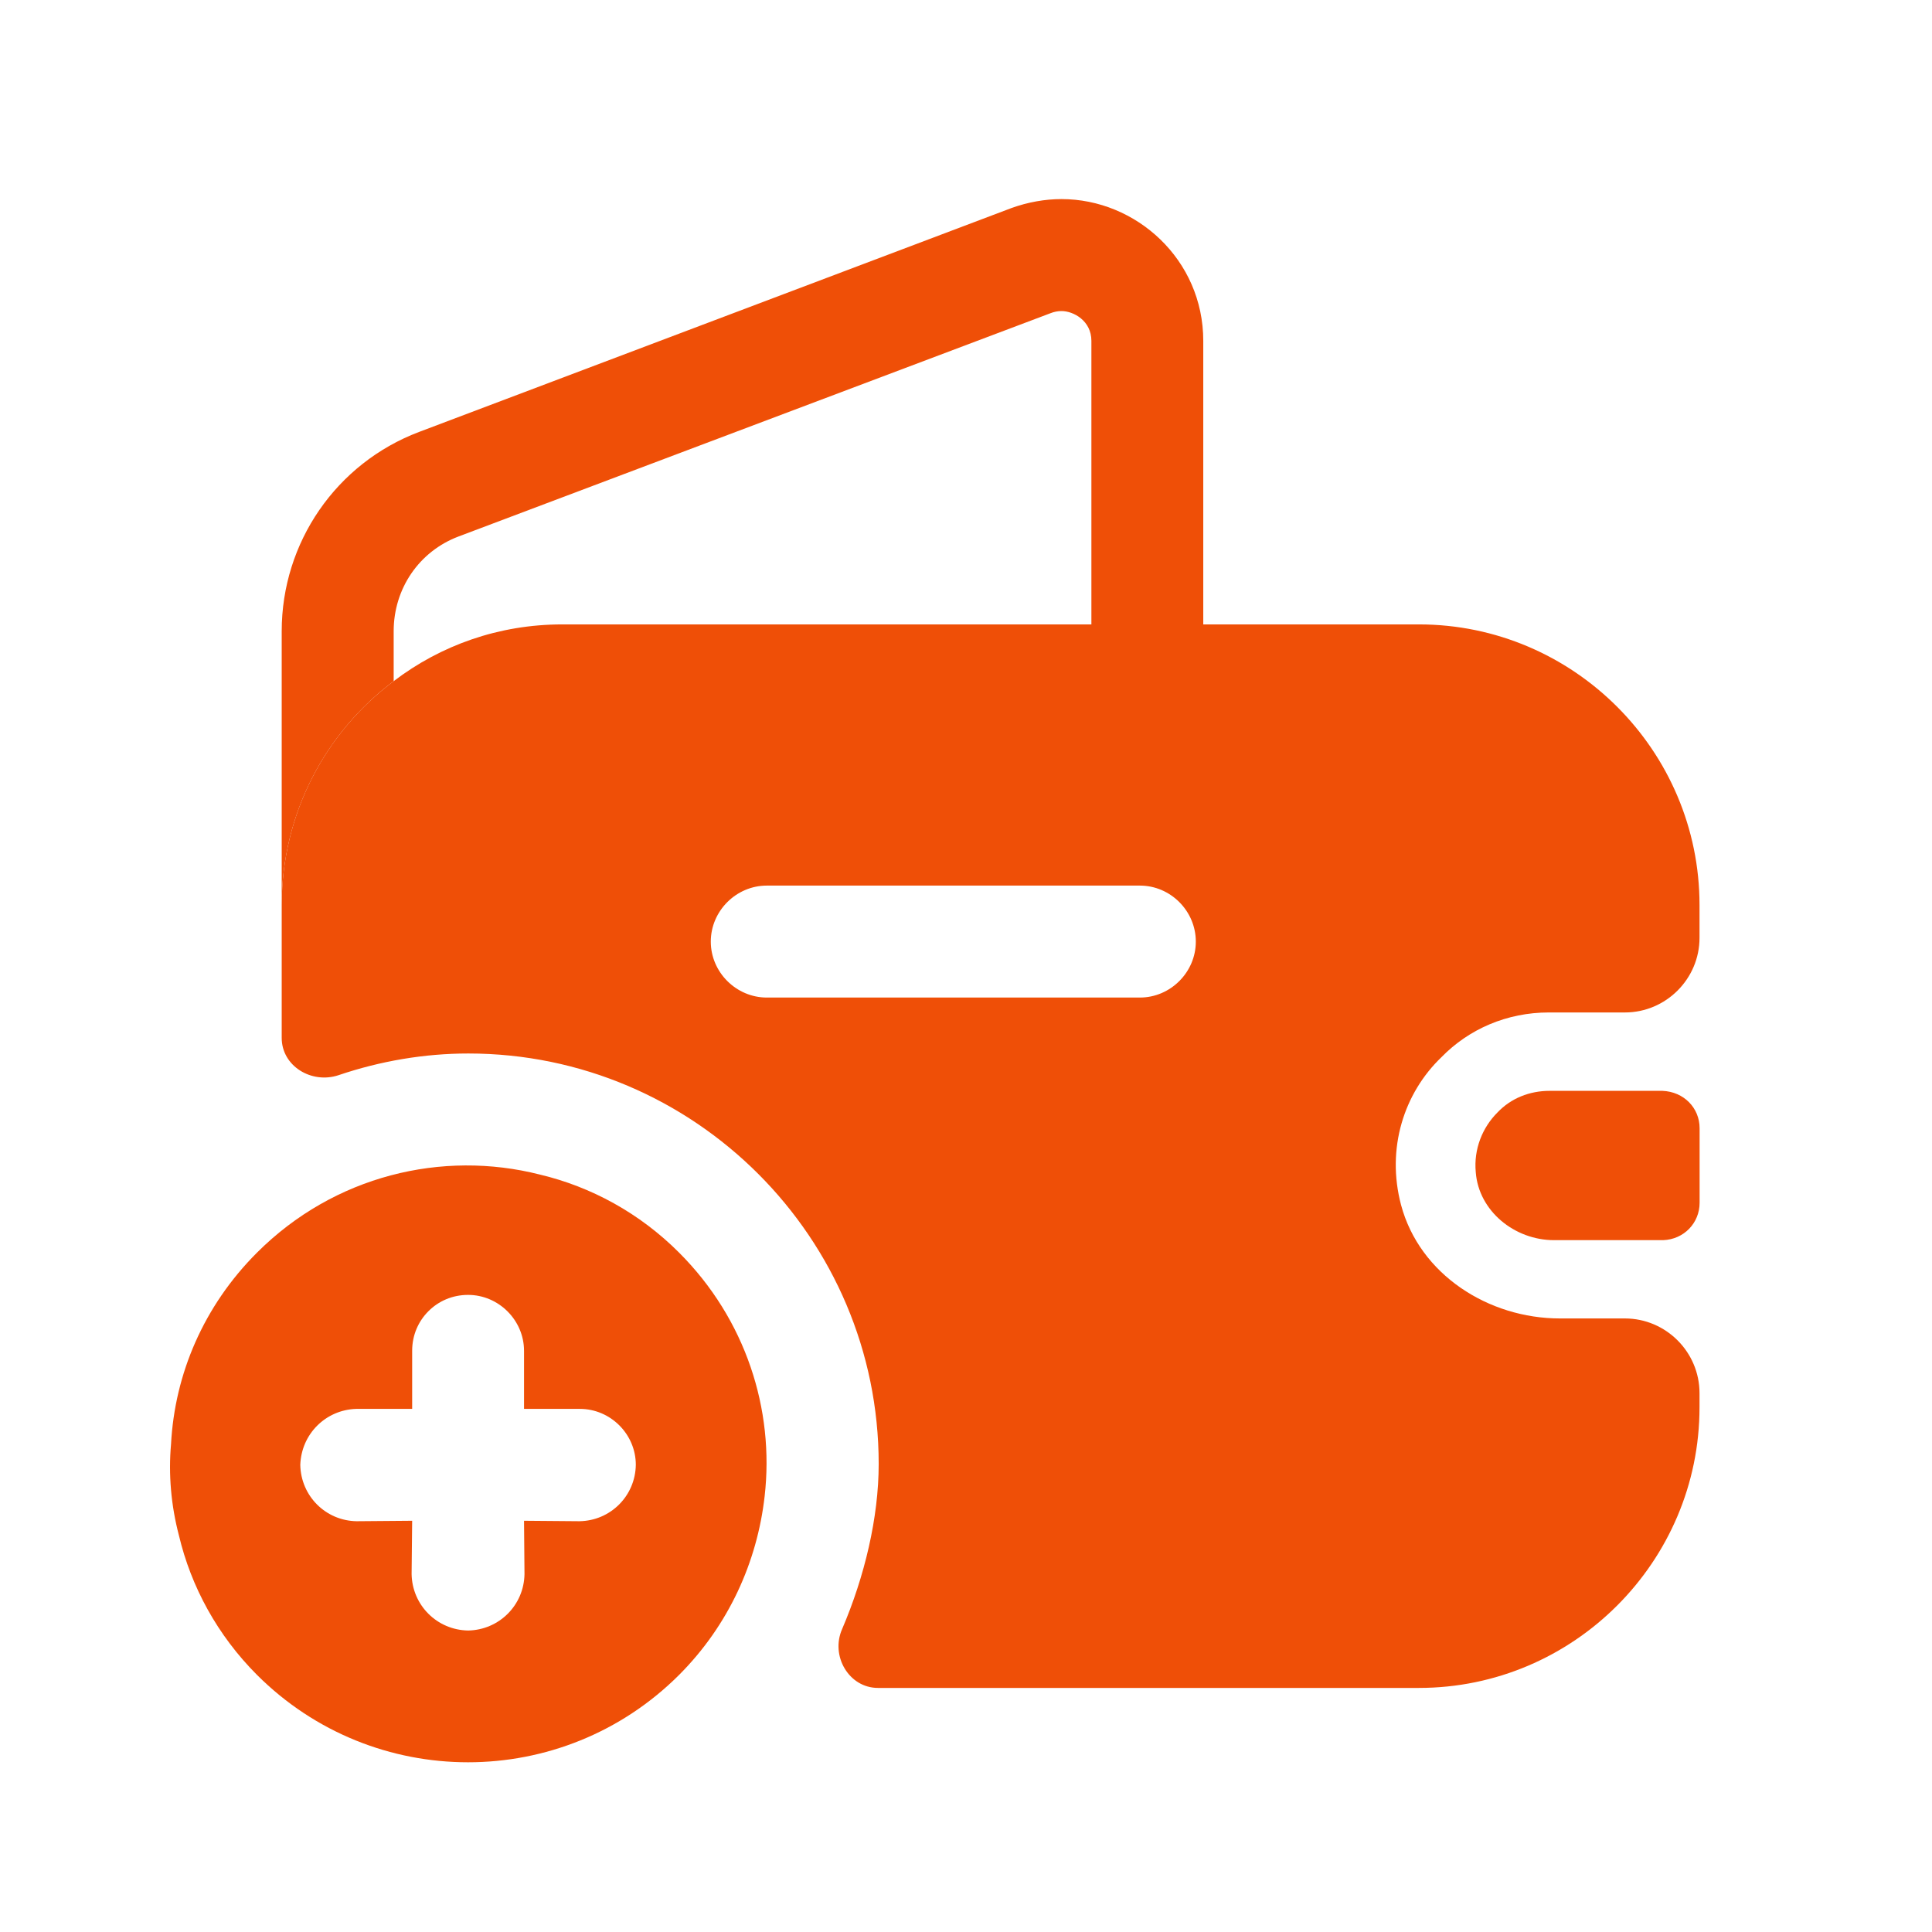
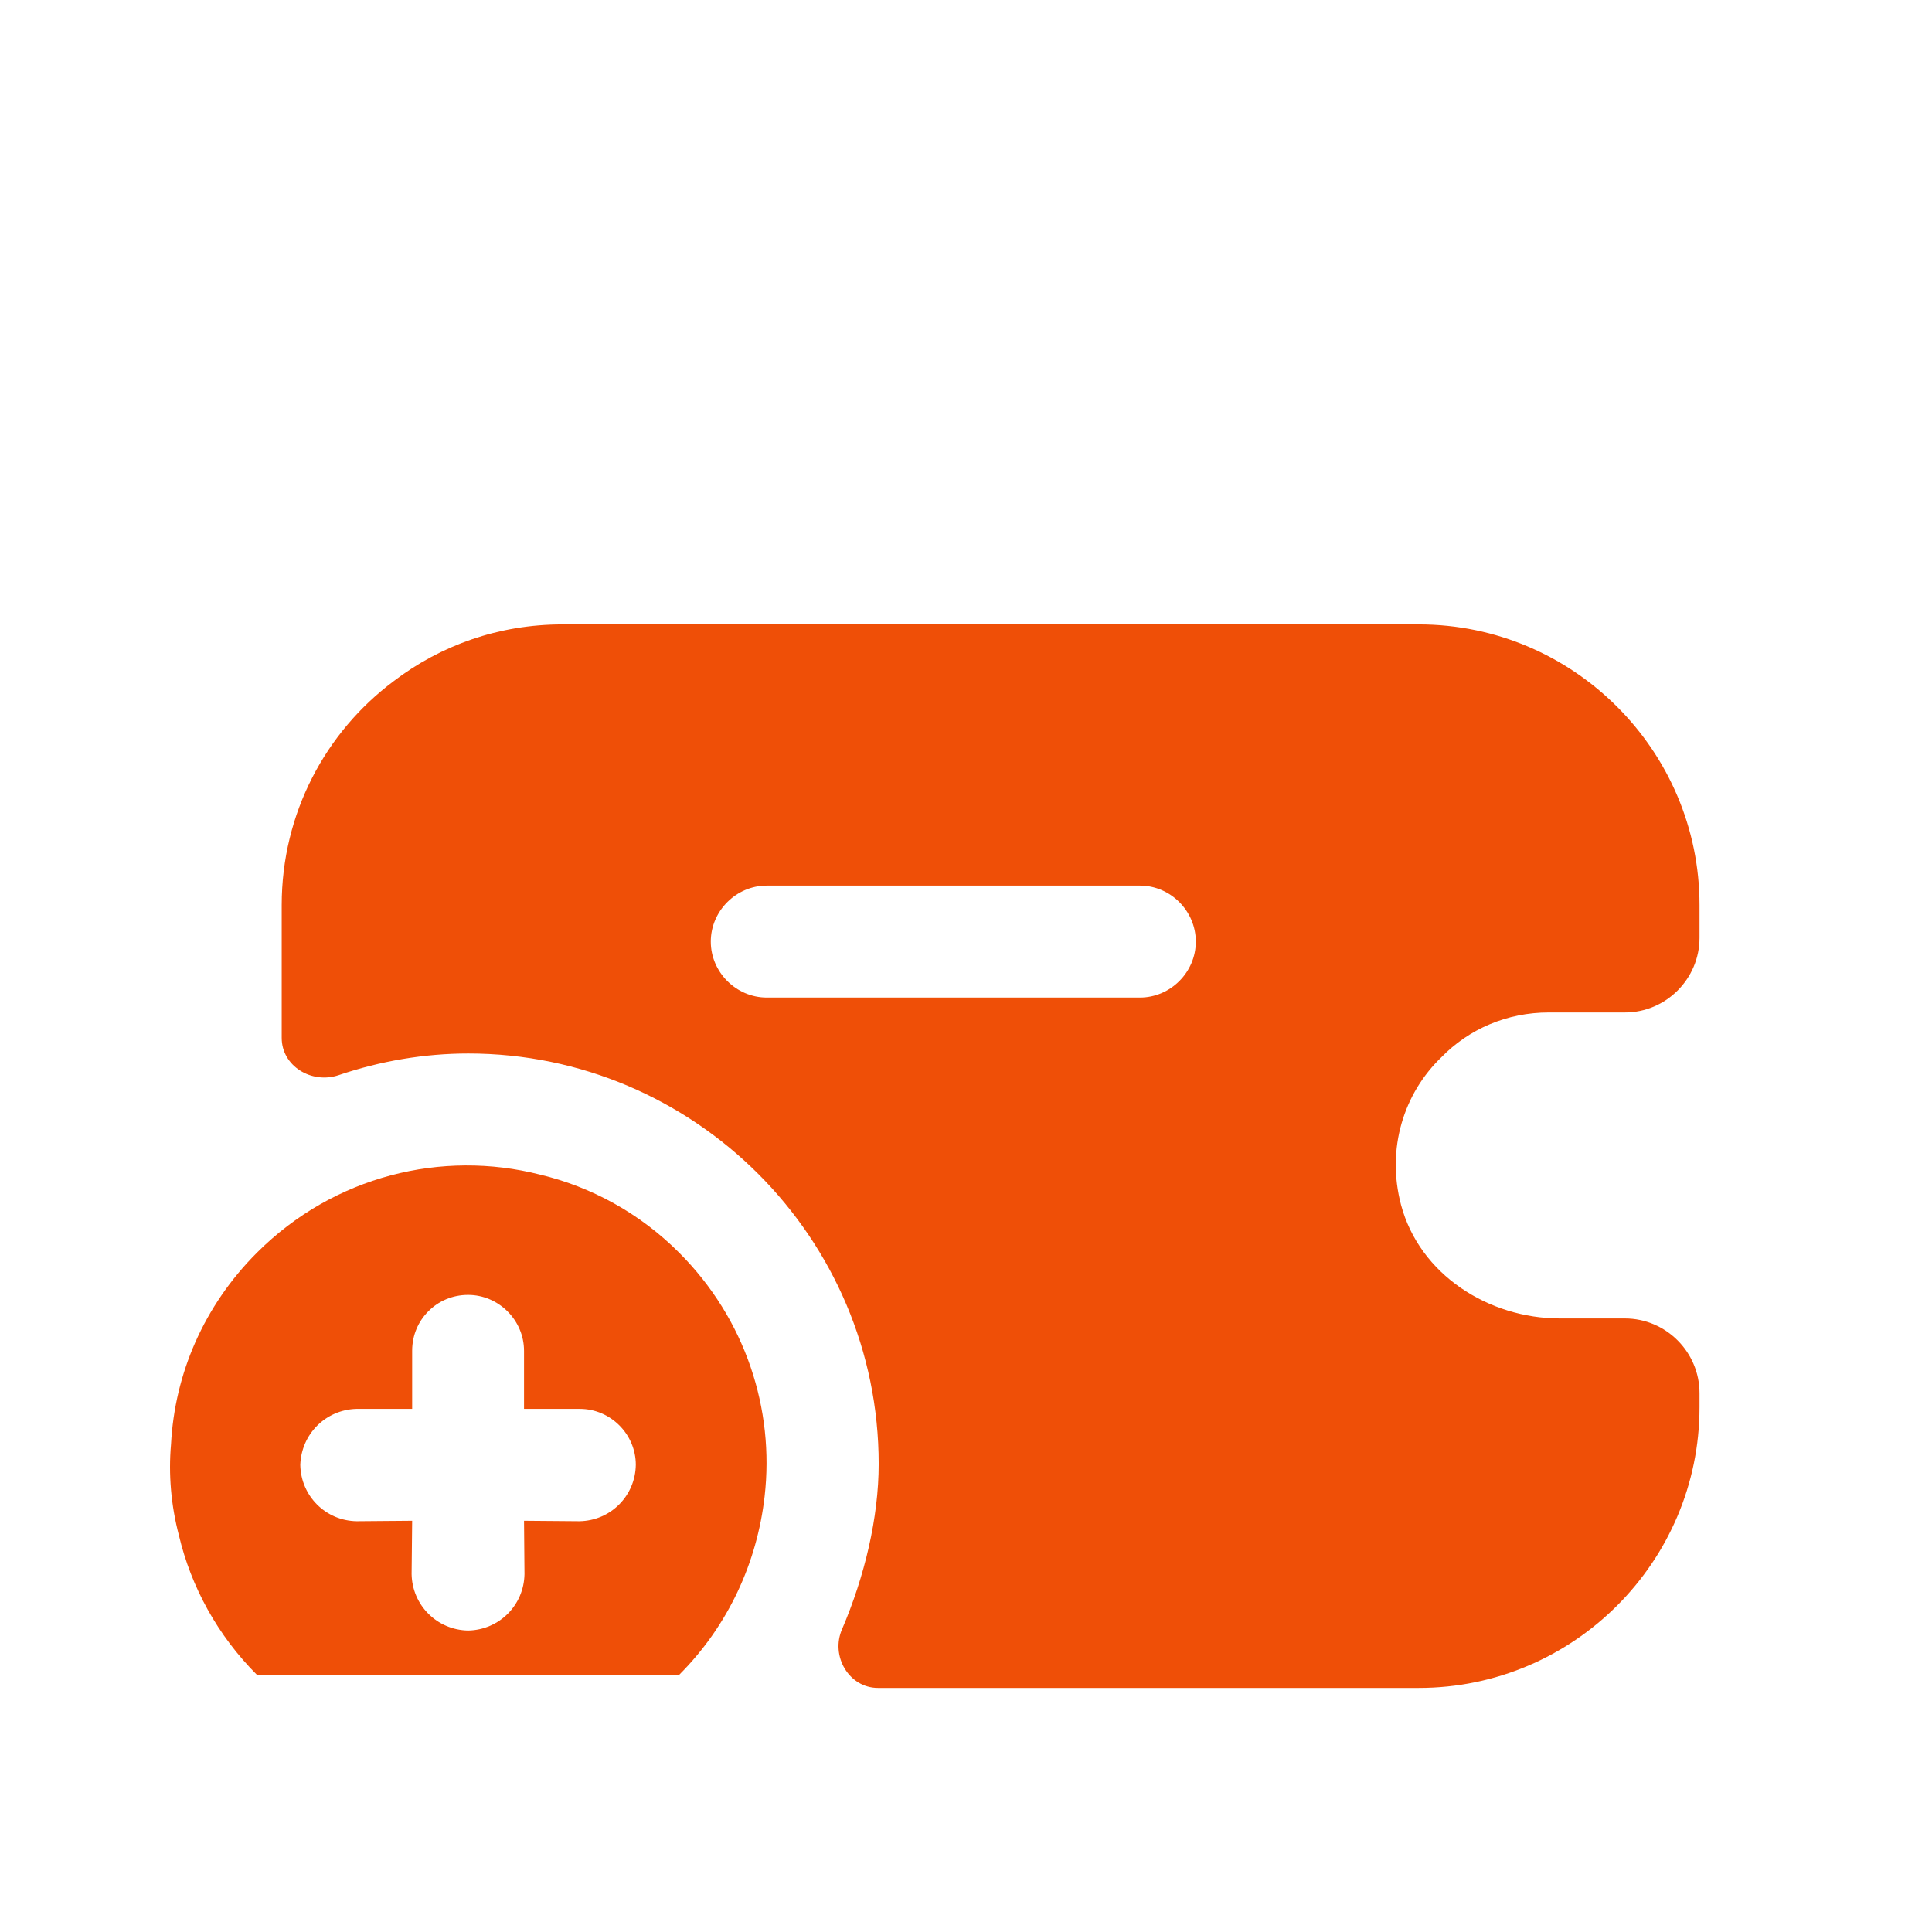
<svg xmlns="http://www.w3.org/2000/svg" width="21" height="21" viewBox="0 0 21 21" fill="none">
-   <path d="M7.382 18.205C7.921 17.665 8.23 16.977 8.311 16.266C8.42 15.319 8.104 14.338 7.382 13.616C6.952 13.185 6.424 12.899 5.868 12.767C4.807 12.497 3.631 12.778 2.793 13.616C2.214 14.195 1.899 14.935 1.859 15.698C1.83 16.025 1.859 16.363 1.945 16.69C2.077 17.247 2.363 17.774 2.793 18.205C4.061 19.472 6.114 19.472 7.382 18.205ZM6.303 15.314C6.636 15.314 6.911 15.589 6.911 15.922C6.906 16.26 6.636 16.53 6.298 16.535L5.696 16.53L5.701 17.109C5.696 17.447 5.426 17.717 5.088 17.723C4.749 17.717 4.48 17.447 4.474 17.109L4.48 16.53L3.877 16.535C3.539 16.53 3.27 16.26 3.264 15.922C3.27 15.755 3.338 15.606 3.447 15.497C3.556 15.388 3.705 15.319 3.872 15.314L4.48 15.314L4.48 14.683C4.48 14.511 4.548 14.361 4.657 14.252C4.766 14.143 4.916 14.075 5.088 14.075C5.42 14.075 5.696 14.35 5.696 14.683L5.696 15.314L6.303 15.314Z" fill="#EF4F07" />
-   <path d="M13.079 3.705V6.788H11.863V3.705C11.863 3.486 11.668 3.381 11.538 3.381C11.498 3.381 11.457 3.389 11.417 3.405L4.985 5.831C4.555 5.993 4.279 6.399 4.279 6.861V7.404C3.541 7.956 3.062 8.84 3.062 9.838V6.861C3.062 5.896 3.655 5.036 4.555 4.695L10.995 2.261C11.173 2.197 11.36 2.164 11.538 2.164C12.349 2.164 13.079 2.821 13.079 3.705Z" fill="#EF4F07" />
-   <path d="M18.474 12.263V13.074C18.474 13.293 18.304 13.472 18.077 13.48H16.892C16.463 13.48 16.073 13.164 16.041 12.742C16.017 12.49 16.114 12.255 16.276 12.093C16.422 11.938 16.625 11.857 16.844 11.857H18.069C18.304 11.866 18.474 12.044 18.474 12.263Z" fill="#EF4F07" />
+   <path d="M7.382 18.205C7.921 17.665 8.23 16.977 8.311 16.266C8.42 15.319 8.104 14.338 7.382 13.616C6.952 13.185 6.424 12.899 5.868 12.767C4.807 12.497 3.631 12.778 2.793 13.616C2.214 14.195 1.899 14.935 1.859 15.698C1.83 16.025 1.859 16.363 1.945 16.69C2.077 17.247 2.363 17.774 2.793 18.205ZM6.303 15.314C6.636 15.314 6.911 15.589 6.911 15.922C6.906 16.26 6.636 16.53 6.298 16.535L5.696 16.53L5.701 17.109C5.696 17.447 5.426 17.717 5.088 17.723C4.749 17.717 4.48 17.447 4.474 17.109L4.48 16.53L3.877 16.535C3.539 16.53 3.27 16.26 3.264 15.922C3.27 15.755 3.338 15.606 3.447 15.497C3.556 15.388 3.705 15.319 3.872 15.314L4.48 15.314L4.48 14.683C4.48 14.511 4.548 14.361 4.657 14.252C4.766 14.143 4.916 14.075 5.088 14.075C5.42 14.075 5.696 14.35 5.696 14.683L5.696 15.314L6.303 15.314Z" fill="#EF4F07" />
  <path d="M16.835 11.005H17.662C18.108 11.005 18.473 10.64 18.473 10.194V9.837C18.473 8.158 17.102 6.787 15.423 6.787H6.112C5.423 6.787 4.79 7.014 4.279 7.404C3.541 7.955 3.062 8.839 3.062 9.837V11.281C3.062 11.589 3.387 11.784 3.679 11.687C4.133 11.533 4.612 11.451 5.09 11.451C7.548 11.451 9.551 13.455 9.551 15.913C9.551 16.497 9.397 17.138 9.154 17.706C9.024 17.998 9.227 18.347 9.543 18.347H15.423C17.102 18.347 18.473 16.976 18.473 15.297V15.143C18.473 14.696 18.108 14.331 17.662 14.331H16.956C16.178 14.331 15.431 13.853 15.229 13.098C15.066 12.482 15.261 11.882 15.667 11.492C15.967 11.184 16.381 11.005 16.835 11.005ZM12.39 10.843H8.335C8.002 10.843 7.726 10.567 7.726 10.235C7.726 9.902 8.002 9.626 8.335 9.626H12.39C12.723 9.626 12.998 9.902 12.998 10.235C12.998 10.567 12.723 10.843 12.39 10.843Z" fill="#EF4F07" />
</svg>